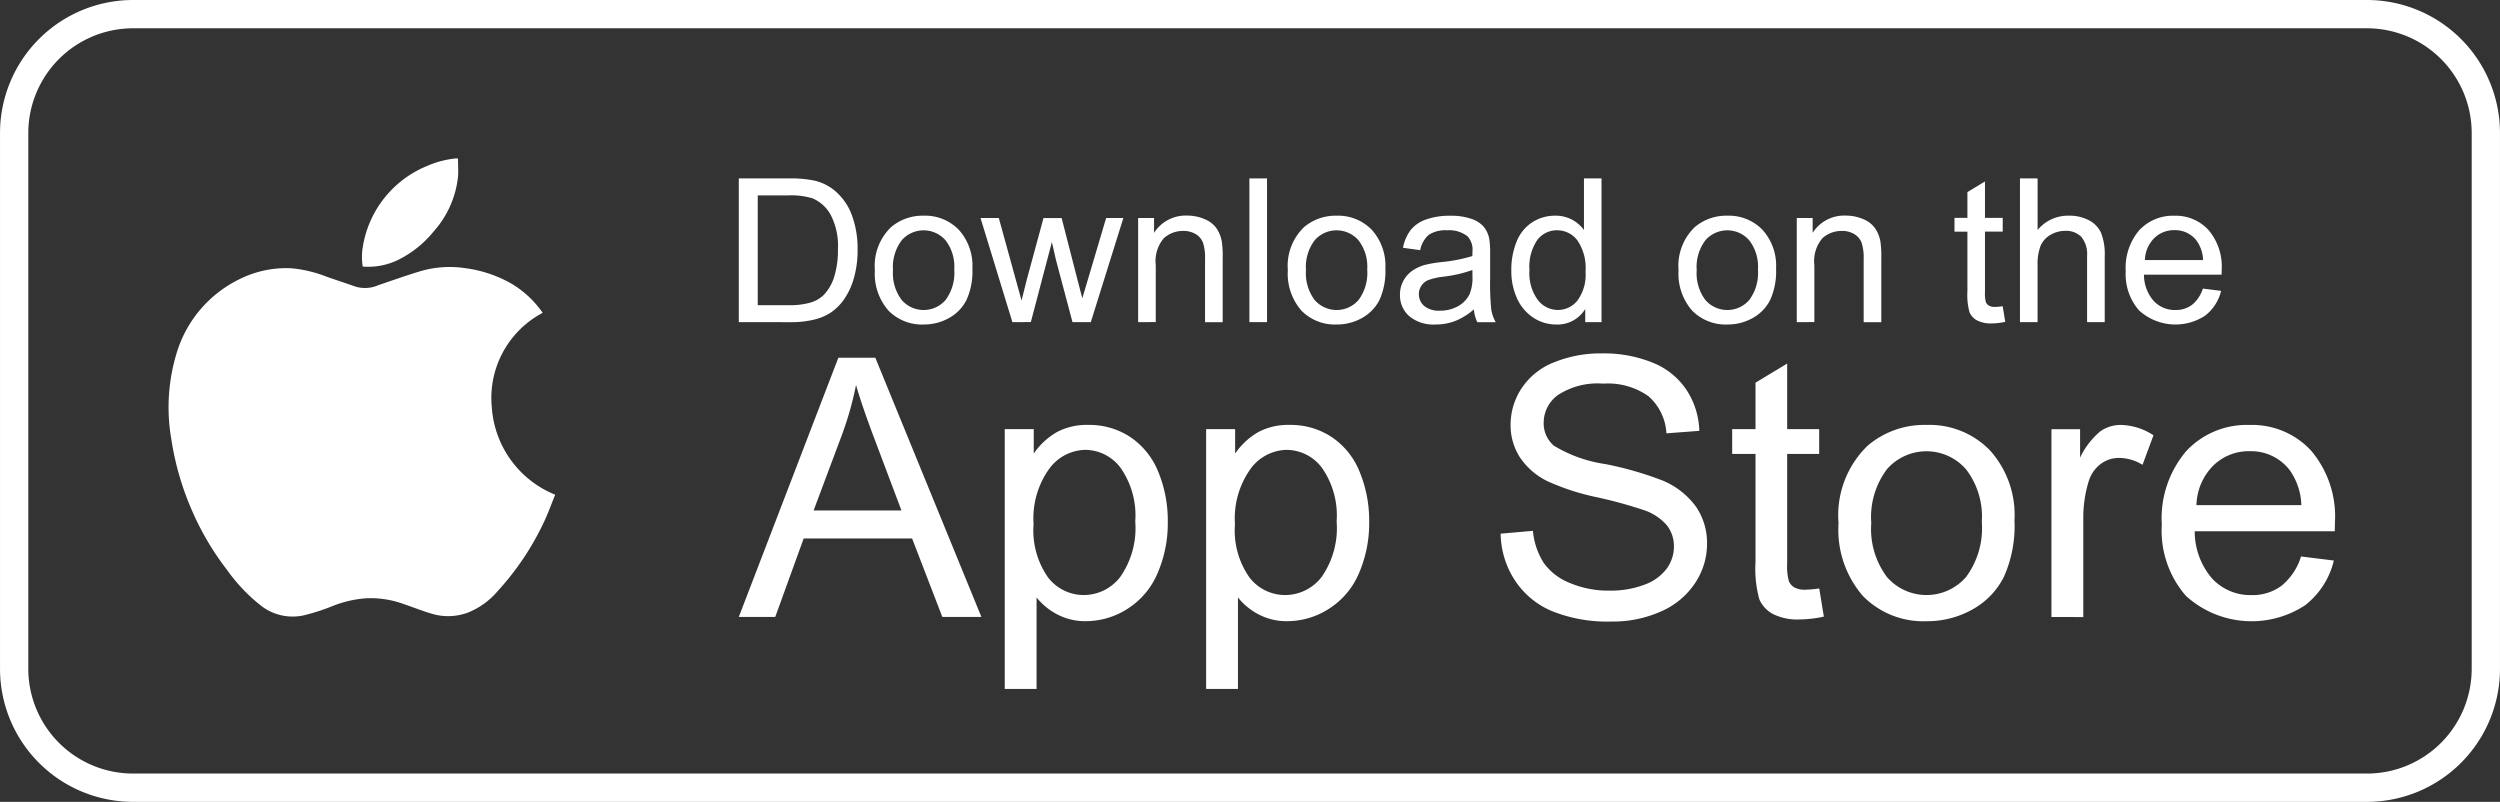
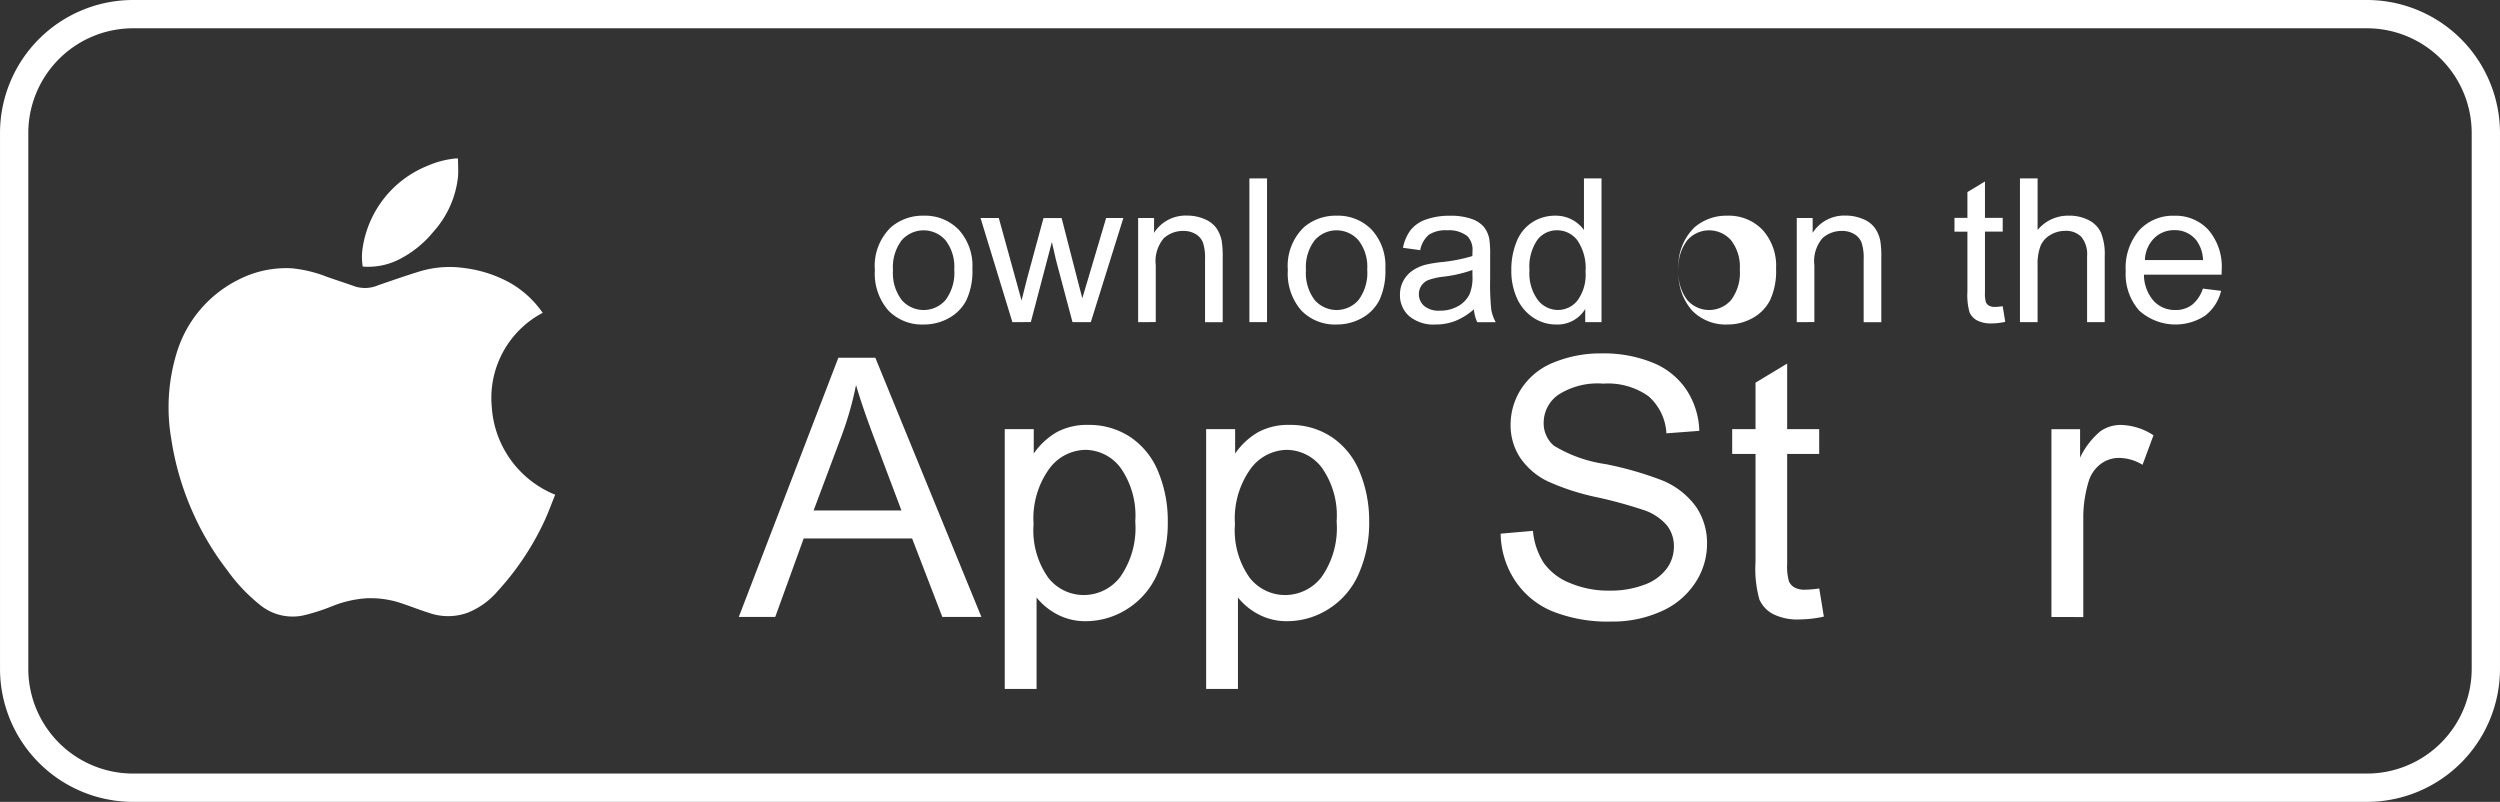
<svg xmlns="http://www.w3.org/2000/svg" width="145.108" height="46.544" viewBox="0 0 145.108 46.544">
  <rect x="0" y="0" width="145.108" height="46.544" fill="#333333" stroke="none" />
  <defs>
    <clipPath id="clip-path">
      <rect id="Rectangle_46" data-name="Rectangle 46" width="145.108" height="46.543" fill="#fff" />
    </clipPath>
  </defs>
  <g id="Group_963" data-name="Group 963" transform="translate(-515.546 -102.5)">
    <g id="Group_105" data-name="Group 105" transform="translate(515.546 102.5)">
      <g id="Group_104" data-name="Group 104" clip-path="url(#clip-path)">
        <path id="Path_188" data-name="Path 188" d="M137.388,46.543H7.718A7.727,7.727,0,0,1,0,38.825V7.718A7.727,7.727,0,0,1,7.718,0H137.388a7.727,7.727,0,0,1,7.718,7.718V38.825a7.727,7.727,0,0,1-7.718,7.718M7.718,1.642A6.083,6.083,0,0,0,1.642,7.718V38.825A6.083,6.083,0,0,0,7.718,44.9H137.388a6.083,6.083,0,0,0,6.076-6.076V7.718a6.083,6.083,0,0,0-6.076-6.076Z" transform="translate(0.001)" fill="#fff" />
        <path id="Path_189" data-name="Path 189" d="M163.179,235.8c-.19.471-.369.957-.579,1.43a15.994,15.994,0,0,1-2.775,4.186,4.435,4.435,0,0,1-1.734,1.24,3.322,3.322,0,0,1-2.2.019c-.5-.155-1-.352-1.5-.522a5.651,5.651,0,0,0-2.14-.339,6.465,6.465,0,0,0-1.941.431,11.768,11.768,0,0,1-1.767.57,2.989,2.989,0,0,1-2.49-.608,10.053,10.053,0,0,1-1.926-2.043,16.05,16.05,0,0,1-1.972-3.308,16.5,16.5,0,0,1-1.262-4.3,10.792,10.792,0,0,1,.3-4.931,7.015,7.015,0,0,1,3.6-4.3,6.074,6.074,0,0,1,3.1-.662,7.556,7.556,0,0,1,2.05.5c.552.192,1.108.372,1.658.567a1.926,1.926,0,0,0,1.314-.088c.767-.263,1.533-.531,2.308-.771a6.039,6.039,0,0,1,2.721-.218,7.368,7.368,0,0,1,2.654.877,5.8,5.8,0,0,1,1.854,1.718,5.583,5.583,0,0,0-2.953,5.481,5.894,5.894,0,0,0,3.677,5.074" transform="translate(-130.953 -207.09)" fill="#fff" />
        <path id="Path_190" data-name="Path 190" d="M307.361,132.1c0,.362.027.715,0,1.064a5.659,5.659,0,0,1-1.421,3.181,6.163,6.163,0,0,1-2.028,1.629,3.966,3.966,0,0,1-2.082.4,3.5,3.5,0,0,1,0-1.107,6.114,6.114,0,0,1,3.772-4.745,5.417,5.417,0,0,1,1.6-.421c.045,0,.09,0,.158,0" transform="translate(-280.777 -122.902)" fill="#fff" />
        <path id="Path_191" data-name="Path 191" d="M616.068,313.343l5.779-15.047h2.145l6.158,15.047h-2.268l-1.755-4.557h-6.292l-1.652,4.557Zm4.342-6.179h5.1L623.941,303q-.719-1.9-1.068-3.12a19.158,19.158,0,0,1-.811,2.874Z" transform="translate(-573.186 -277.533)" fill="#fff" />
        <path id="Path_192" data-name="Path 192" d="M837.846,369.655V354.577h1.683v1.416a4.15,4.15,0,0,1,1.345-1.247,3.694,3.694,0,0,1,1.817-.416,4.307,4.307,0,0,1,2.463.718,4.409,4.409,0,0,1,1.611,2.027,7.4,7.4,0,0,1,.544,2.869,7.287,7.287,0,0,1-.6,3.012,4.526,4.526,0,0,1-1.745,2.053,4.48,4.48,0,0,1-2.407.713,3.477,3.477,0,0,1-1.658-.39,3.773,3.773,0,0,1-1.206-.985v5.307Zm1.673-9.566a4.742,4.742,0,0,0,.852,3.11,2.612,2.612,0,0,0,2.063,1.006,2.671,2.671,0,0,0,2.109-1.042,4.943,4.943,0,0,0,.878-3.228,4.816,4.816,0,0,0-.857-3.12,2.58,2.58,0,0,0-2.048-1.037,2.661,2.661,0,0,0-2.089,1.1,4.936,4.936,0,0,0-.908,3.207" transform="translate(-779.527 -329.667)" fill="#fff" />
        <path id="Path_193" data-name="Path 193" d="M1005.8,369.655V354.577h1.683v1.416a4.149,4.149,0,0,1,1.345-1.247,3.694,3.694,0,0,1,1.817-.416,4.307,4.307,0,0,1,2.463.718,4.409,4.409,0,0,1,1.611,2.027,7.4,7.4,0,0,1,.544,2.869,7.285,7.285,0,0,1-.6,3.012,4.526,4.526,0,0,1-1.745,2.053,4.48,4.48,0,0,1-2.407.713,3.476,3.476,0,0,1-1.658-.39,3.774,3.774,0,0,1-1.206-.985v5.307Zm1.673-9.566a4.741,4.741,0,0,0,.852,3.11,2.612,2.612,0,0,0,2.063,1.006,2.671,2.671,0,0,0,2.109-1.042,4.943,4.943,0,0,0,.877-3.228,4.816,4.816,0,0,0-.857-3.12,2.58,2.58,0,0,0-2.047-1.037,2.661,2.661,0,0,0-2.089,1.1,4.937,4.937,0,0,0-.908,3.207" transform="translate(-935.792 -329.667)" fill="#fff" />
        <path id="Path_194" data-name="Path 194" d="M1251.321,305.078l1.878-.164a4.145,4.145,0,0,0,.621,1.853,3.39,3.39,0,0,0,1.514,1.17,5.734,5.734,0,0,0,2.31.447,5.532,5.532,0,0,0,2.012-.339,2.792,2.792,0,0,0,1.3-.929,2.156,2.156,0,0,0,.426-1.288,1.958,1.958,0,0,0-.411-1.237,3.041,3.041,0,0,0-1.355-.888,26.5,26.5,0,0,0-2.679-.734,13.69,13.69,0,0,1-2.9-.939,4.074,4.074,0,0,1-1.606-1.4,3.434,3.434,0,0,1-.529-1.873,3.824,3.824,0,0,1,.647-2.13,4,4,0,0,1,1.889-1.5,7.166,7.166,0,0,1,2.761-.513,7.542,7.542,0,0,1,2.951.539,4.256,4.256,0,0,1,1.966,1.586,4.553,4.553,0,0,1,.739,2.371l-1.909.144a3.08,3.08,0,0,0-1.042-2.155,4.055,4.055,0,0,0-2.623-.729,4.208,4.208,0,0,0-2.633.662,1.986,1.986,0,0,0-.826,1.6,1.711,1.711,0,0,0,.585,1.334,7.925,7.925,0,0,0,3,1.073,19.861,19.861,0,0,1,3.331.96,4.56,4.56,0,0,1,1.94,1.534,3.738,3.738,0,0,1,.626,2.14,4.093,4.093,0,0,1-.688,2.263,4.528,4.528,0,0,1-1.976,1.653,6.884,6.884,0,0,1-2.9.59,8.657,8.657,0,0,1-3.423-.6,4.793,4.793,0,0,1-2.166-1.791,5.076,5.076,0,0,1-.826-2.7" transform="translate(-1164.222 -274.102)" fill="#fff" />
        <path id="Path_195" data-name="Path 195" d="M1449.541,316.218l.267,1.632a6.853,6.853,0,0,1-1.4.164,3.16,3.16,0,0,1-1.56-.318,1.782,1.782,0,0,1-.78-.837,6.613,6.613,0,0,1-.226-2.181v-6.271h-1.355V306.97h1.355v-2.7l1.837-1.109v3.808h1.858v1.437h-1.858v6.374a3.217,3.217,0,0,0,.1,1.016.77.77,0,0,0,.318.359,1.229,1.229,0,0,0,.631.133,6.013,6.013,0,0,0,.811-.072" transform="translate(-1343.946 -282.06)" fill="#fff" />
-         <path id="Path_196" data-name="Path 196" d="M1533.114,360.027a5.619,5.619,0,0,1,1.683-4.485,5.072,5.072,0,0,1,3.428-1.211,4.891,4.891,0,0,1,3.675,1.473,5.6,5.6,0,0,1,1.427,4.07,7.21,7.21,0,0,1-.631,3.31,4.468,4.468,0,0,1-1.837,1.873,5.349,5.349,0,0,1-2.633.667,4.9,4.9,0,0,1-3.7-1.468,5.863,5.863,0,0,1-1.411-4.229m1.9,0a4.643,4.643,0,0,0,.913,3.136,3.042,3.042,0,0,0,4.588-.005,4.753,4.753,0,0,0,.914-3.192,4.5,4.5,0,0,0-.919-3.064,3.046,3.046,0,0,0-4.583-.005,4.622,4.622,0,0,0-.913,3.13" transform="translate(-1426.4 -329.667)" fill="#fff" />
        <path id="Path_197" data-name="Path 197" d="M1710.655,365.478v-10.9h1.663v1.652a4.512,4.512,0,0,1,1.175-1.529,2.051,2.051,0,0,1,1.185-.369,3.6,3.6,0,0,1,1.9.6l-.636,1.714a2.643,2.643,0,0,0-1.355-.4,1.76,1.76,0,0,0-1.088.364,1.973,1.973,0,0,0-.687,1.011,7.2,7.2,0,0,0-.308,2.155v5.707Z" transform="translate(-1591.583 -329.667)" fill="#fff" />
-         <path id="Path_198" data-name="Path 198" d="M1810.747,361.966l1.909.236a4.658,4.658,0,0,1-1.673,2.6,5.668,5.668,0,0,1-6.913-.549,5.755,5.755,0,0,1-1.4-4.131,6.023,6.023,0,0,1,1.417-4.27,4.8,4.8,0,0,1,3.675-1.519,4.66,4.66,0,0,1,3.572,1.488,5.914,5.914,0,0,1,1.385,4.188q0,.164-.01.493h-8.129a4.19,4.19,0,0,0,1.016,2.751,3.025,3.025,0,0,0,2.279.955,2.827,2.827,0,0,0,1.735-.534,3.542,3.542,0,0,0,1.139-1.7m-6.066-2.987h6.087a3.69,3.69,0,0,0-.7-2.063,2.831,2.831,0,0,0-2.289-1.068,2.935,2.935,0,0,0-2.14.852,3.371,3.371,0,0,0-.96,2.279" transform="translate(-1677.192 -329.667)" fill="#fff" />
-         <path id="Path_199" data-name="Path 199" d="M616.069,157.121V148.78h2.873a6.965,6.965,0,0,1,1.485.12,2.825,2.825,0,0,1,1.223.6,3.393,3.393,0,0,1,.987,1.425,5.594,5.594,0,0,1,.327,1.983,5.823,5.823,0,0,1-.222,1.684,4.086,4.086,0,0,1-.569,1.215,3.022,3.022,0,0,1-.76.757,3.1,3.1,0,0,1-1,.418,5.683,5.683,0,0,1-1.34.142Zm1.1-.984h1.781a4.322,4.322,0,0,0,1.294-.154,1.851,1.851,0,0,0,.748-.432,2.63,2.63,0,0,0,.612-1.055,5.159,5.159,0,0,0,.219-1.607,3.881,3.881,0,0,0-.43-2.011,2.161,2.161,0,0,0-1.044-.942,4.315,4.315,0,0,0-1.428-.171h-1.752Z" transform="translate(-573.187 -138.424)" fill="#fff" />
        <path id="Path_200" data-name="Path 200" d="M729.6,183a3.114,3.114,0,0,1,.933-2.486,2.811,2.811,0,0,1,1.9-.671,2.71,2.71,0,0,1,2.037.816,3.106,3.106,0,0,1,.791,2.256,4,4,0,0,1-.35,1.835,2.476,2.476,0,0,1-1.018,1.038,2.964,2.964,0,0,1-1.459.37,2.717,2.717,0,0,1-2.051-.814A3.25,3.25,0,0,1,729.6,183m1.053,0a2.574,2.574,0,0,0,.506,1.738,1.686,1.686,0,0,0,2.543,0,2.635,2.635,0,0,0,.506-1.77,2.5,2.5,0,0,0-.509-1.7,1.689,1.689,0,0,0-2.54,0,2.562,2.562,0,0,0-.506,1.735" transform="translate(-678.82 -167.323)" fill="#fff" />
        <path id="Path_201" data-name="Path 201" d="M819.488,187.845l-1.849-6.042H818.7l.962,3.488.358,1.3q.023-.1.313-1.246l.961-3.539h1.053l.9,3.5.3,1.155.347-1.166,1.036-3.493h1l-1.889,6.042h-1.064l-.962-3.619-.233-1.03-1.223,4.648Z" transform="translate(-760.726 -169.148)" fill="#fff" />
        <path id="Path_202" data-name="Path 202" d="M949.076,186.02v-6.042H950v.859a2.172,2.172,0,0,1,1.923-1,2.522,2.522,0,0,1,1,.2,1.58,1.58,0,0,1,.686.515,1.975,1.975,0,0,1,.318.757,5.847,5.847,0,0,1,.057,1v3.715h-1.024v-3.676a2.761,2.761,0,0,0-.119-.936.984.984,0,0,0-.424-.5,1.348,1.348,0,0,0-.714-.185,1.659,1.659,0,0,0-1.129.415,2.049,2.049,0,0,0-.475,1.576v3.3Z" transform="translate(-883.015 -167.323)" fill="#fff" />
        <rect id="Rectangle_45" data-name="Rectangle 45" width="1.024" height="8.341" transform="translate(72.519 10.356)" fill="#fff" />
        <path id="Path_203" data-name="Path 203" d="M1073.893,183a3.115,3.115,0,0,1,.933-2.486,2.812,2.812,0,0,1,1.9-.671,2.711,2.711,0,0,1,2.037.816,3.106,3.106,0,0,1,.791,2.256,4,4,0,0,1-.35,1.835,2.478,2.478,0,0,1-1.019,1.038,2.964,2.964,0,0,1-1.459.37,2.716,2.716,0,0,1-2.051-.814,3.25,3.25,0,0,1-.782-2.344m1.053,0a2.573,2.573,0,0,0,.506,1.738,1.686,1.686,0,0,0,2.543,0,2.634,2.634,0,0,0,.506-1.77,2.5,2.5,0,0,0-.509-1.7,1.688,1.688,0,0,0-2.54,0,2.562,2.562,0,0,0-.506,1.735" transform="translate(-999.143 -167.323)" fill="#fff" />
        <path id="Path_204" data-name="Path 204" d="M1171.775,185.276a3.814,3.814,0,0,1-1.1.683,3.164,3.164,0,0,1-1.129.2,2.2,2.2,0,0,1-1.531-.486,1.605,1.605,0,0,1-.535-1.243,1.655,1.655,0,0,1,.2-.811,1.673,1.673,0,0,1,.529-.589,2.49,2.49,0,0,1,.737-.336,7.316,7.316,0,0,1,.91-.154,9.363,9.363,0,0,0,1.826-.353q.006-.211.006-.267a1.131,1.131,0,0,0-.29-.882,1.714,1.714,0,0,0-1.167-.347,1.809,1.809,0,0,0-1.067.253,1.547,1.547,0,0,0-.509.9l-1-.137a2.484,2.484,0,0,1,.45-1.038,1.971,1.971,0,0,1,.9-.609,4.038,4.038,0,0,1,1.371-.213,3.629,3.629,0,0,1,1.257.182,1.658,1.658,0,0,1,.711.458,1.613,1.613,0,0,1,.319.7,5.791,5.791,0,0,1,.051.944v1.365a14.468,14.468,0,0,0,.066,1.806,2.274,2.274,0,0,0,.259.725h-1.07a2.17,2.17,0,0,1-.2-.745m-.085-2.287a7.509,7.509,0,0,1-1.673.387,3.869,3.869,0,0,0-.893.2.891.891,0,0,0-.4.333.906.906,0,0,0,.168,1.169,1.334,1.334,0,0,0,.908.273,2.112,2.112,0,0,0,1.052-.259,1.594,1.594,0,0,0,.677-.708,2.472,2.472,0,0,0,.165-1.024Z" transform="translate(-1086.221 -167.324)" fill="#fff" />
        <path id="Path_205" data-name="Path 205" d="M1264.55,157.121v-.762a1.879,1.879,0,0,1-1.69.9,2.369,2.369,0,0,1-1.328-.4,2.619,2.619,0,0,1-.939-1.112,3.844,3.844,0,0,1-.333-1.641,4.3,4.3,0,0,1,.3-1.641,2.379,2.379,0,0,1,.9-1.129,2.419,2.419,0,0,1,1.349-.393,2.015,2.015,0,0,1,1.667.831V148.78h1.019v8.341Zm-3.237-3.015a2.624,2.624,0,0,0,.49,1.735,1.475,1.475,0,0,0,1.155.575,1.448,1.448,0,0,0,1.141-.549,2.531,2.531,0,0,0,.469-1.676,2.843,2.843,0,0,0-.478-1.821,1.47,1.47,0,0,0-1.178-.58,1.419,1.419,0,0,0-1.141.558,2.751,2.751,0,0,0-.458,1.758" transform="translate(-1172.538 -138.424)" fill="#fff" />
-         <path id="Path_206" data-name="Path 206" d="M1399.708,183a3.114,3.114,0,0,1,.933-2.486,2.811,2.811,0,0,1,1.9-.671,2.711,2.711,0,0,1,2.037.816,3.107,3.107,0,0,1,.791,2.256,4,4,0,0,1-.35,1.835,2.476,2.476,0,0,1-1.018,1.038,2.964,2.964,0,0,1-1.459.37,2.716,2.716,0,0,1-2.051-.814,3.25,3.25,0,0,1-.782-2.344m1.053,0a2.574,2.574,0,0,0,.506,1.738,1.686,1.686,0,0,0,2.543,0,2.634,2.634,0,0,0,.506-1.77,2.5,2.5,0,0,0-.509-1.7,1.688,1.688,0,0,0-2.54,0,2.562,2.562,0,0,0-.506,1.735" transform="translate(-1302.28 -167.323)" fill="#fff" />
+         <path id="Path_206" data-name="Path 206" d="M1399.708,183a3.114,3.114,0,0,1,.933-2.486,2.811,2.811,0,0,1,1.9-.671,2.711,2.711,0,0,1,2.037.816,3.107,3.107,0,0,1,.791,2.256,4,4,0,0,1-.35,1.835,2.476,2.476,0,0,1-1.018,1.038,2.964,2.964,0,0,1-1.459.37,2.716,2.716,0,0,1-2.051-.814,3.25,3.25,0,0,1-.782-2.344a2.574,2.574,0,0,0,.506,1.738,1.686,1.686,0,0,0,2.543,0,2.634,2.634,0,0,0,.506-1.77,2.5,2.5,0,0,0-.509-1.7,1.688,1.688,0,0,0-2.54,0,2.562,2.562,0,0,0-.506,1.735" transform="translate(-1302.28 -167.323)" fill="#fff" />
        <path id="Path_207" data-name="Path 207" d="M1498.287,186.02v-6.042h.922v.859a2.172,2.172,0,0,1,1.923-1,2.521,2.521,0,0,1,1,.2,1.578,1.578,0,0,1,.686.515,1.976,1.976,0,0,1,.319.757,5.861,5.861,0,0,1,.057,1v3.715h-1.024v-3.676a2.757,2.757,0,0,0-.12-.936.983.983,0,0,0-.424-.5,1.348,1.348,0,0,0-.714-.185,1.66,1.66,0,0,0-1.129.415,2.049,2.049,0,0,0-.475,1.576v3.3Z" transform="translate(-1393.997 -167.323)" fill="#fff" />
        <path id="Path_208" data-name="Path 208" d="M1632.606,158.715l.148.9a3.8,3.8,0,0,1-.774.091,1.752,1.752,0,0,1-.865-.176.987.987,0,0,1-.432-.464,3.668,3.668,0,0,1-.125-1.209v-3.476h-.751v-.8h.751v-1.5l1.019-.614v2.111h1.03v.8h-1.03v3.533a1.778,1.778,0,0,0,.054.563.425.425,0,0,0,.176.2.68.68,0,0,0,.35.074,3.325,3.325,0,0,0,.45-.04" transform="translate(-1516.363 -140.934)" fill="#fff" />
        <path id="Path_209" data-name="Path 209" d="M1684.409,157.121V148.78h1.024v2.993a2.288,2.288,0,0,1,1.809-.831,2.44,2.44,0,0,1,1.166.265,1.555,1.555,0,0,1,.708.731,3.373,3.373,0,0,1,.213,1.354v3.829h-1.024v-3.829a1.582,1.582,0,0,0-.333-1.118,1.237,1.237,0,0,0-.941-.35,1.661,1.661,0,0,0-.856.236,1.334,1.334,0,0,0-.572.64,2.943,2.943,0,0,0-.171,1.115v3.306Z" transform="translate(-1567.164 -138.424)" fill="#fff" />
        <path id="Path_210" data-name="Path 210" d="M1777.084,184.075l1.058.131a2.582,2.582,0,0,1-.927,1.439,3.142,3.142,0,0,1-3.832-.3,3.191,3.191,0,0,1-.777-2.29,3.34,3.34,0,0,1,.785-2.367,2.658,2.658,0,0,1,2.037-.842,2.584,2.584,0,0,1,1.98.825,3.278,3.278,0,0,1,.768,2.321q0,.091-.006.273h-4.506a2.32,2.32,0,0,0,.563,1.525,1.677,1.677,0,0,0,1.263.529,1.566,1.566,0,0,0,.961-.3,1.963,1.963,0,0,0,.632-.944m-3.363-1.656h3.374a2.046,2.046,0,0,0-.387-1.144,1.57,1.57,0,0,0-1.269-.592,1.627,1.627,0,0,0-1.186.472,1.869,1.869,0,0,0-.532,1.263" transform="translate(-1649.222 -167.324)" fill="#fff" />
      </g>
    </g>
  </g>
</svg>